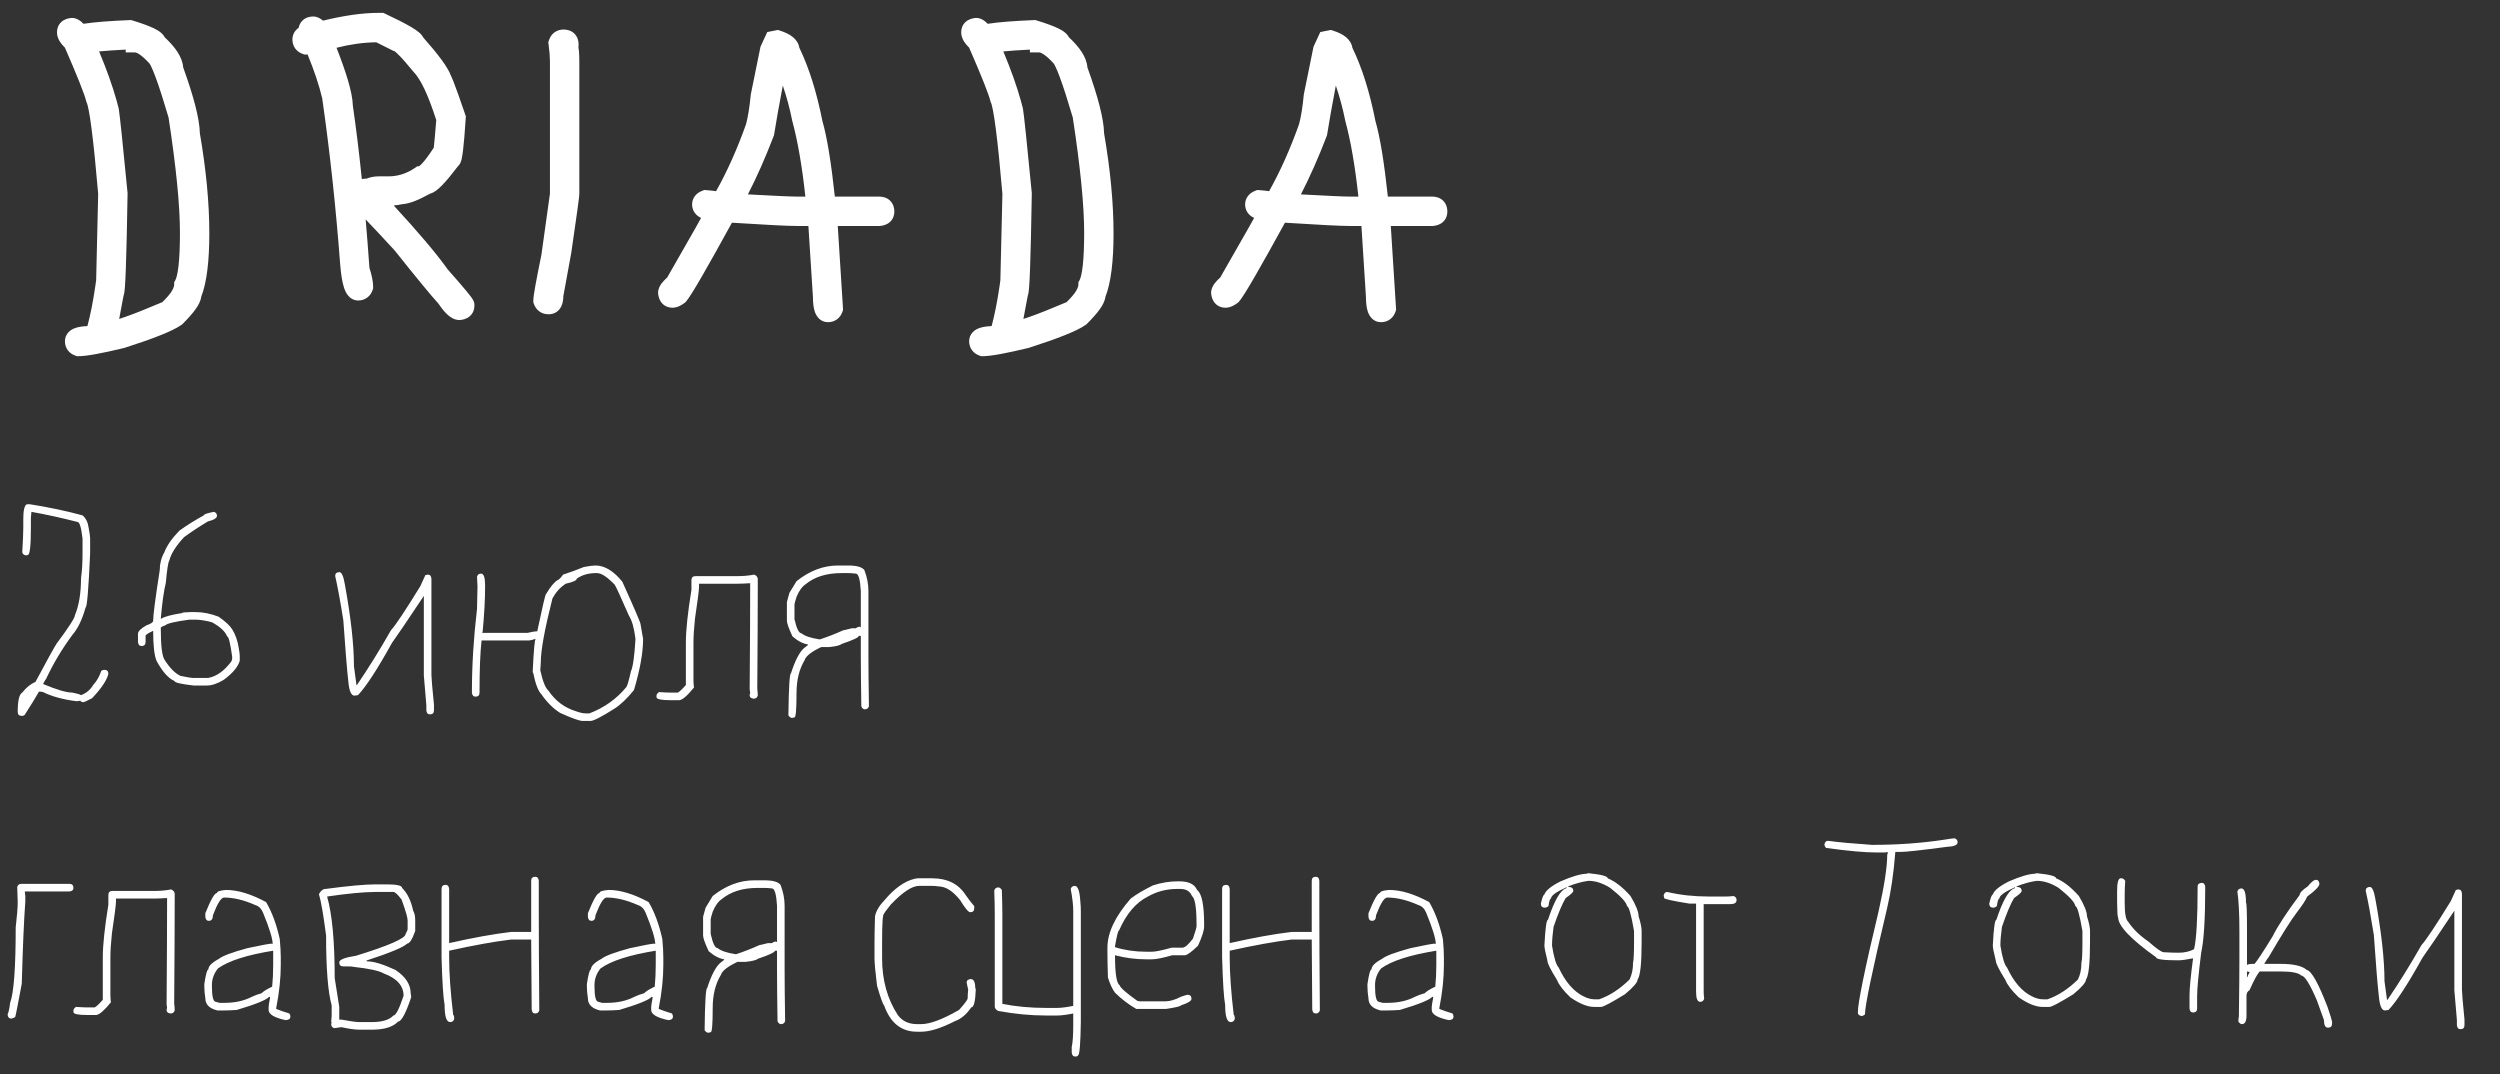
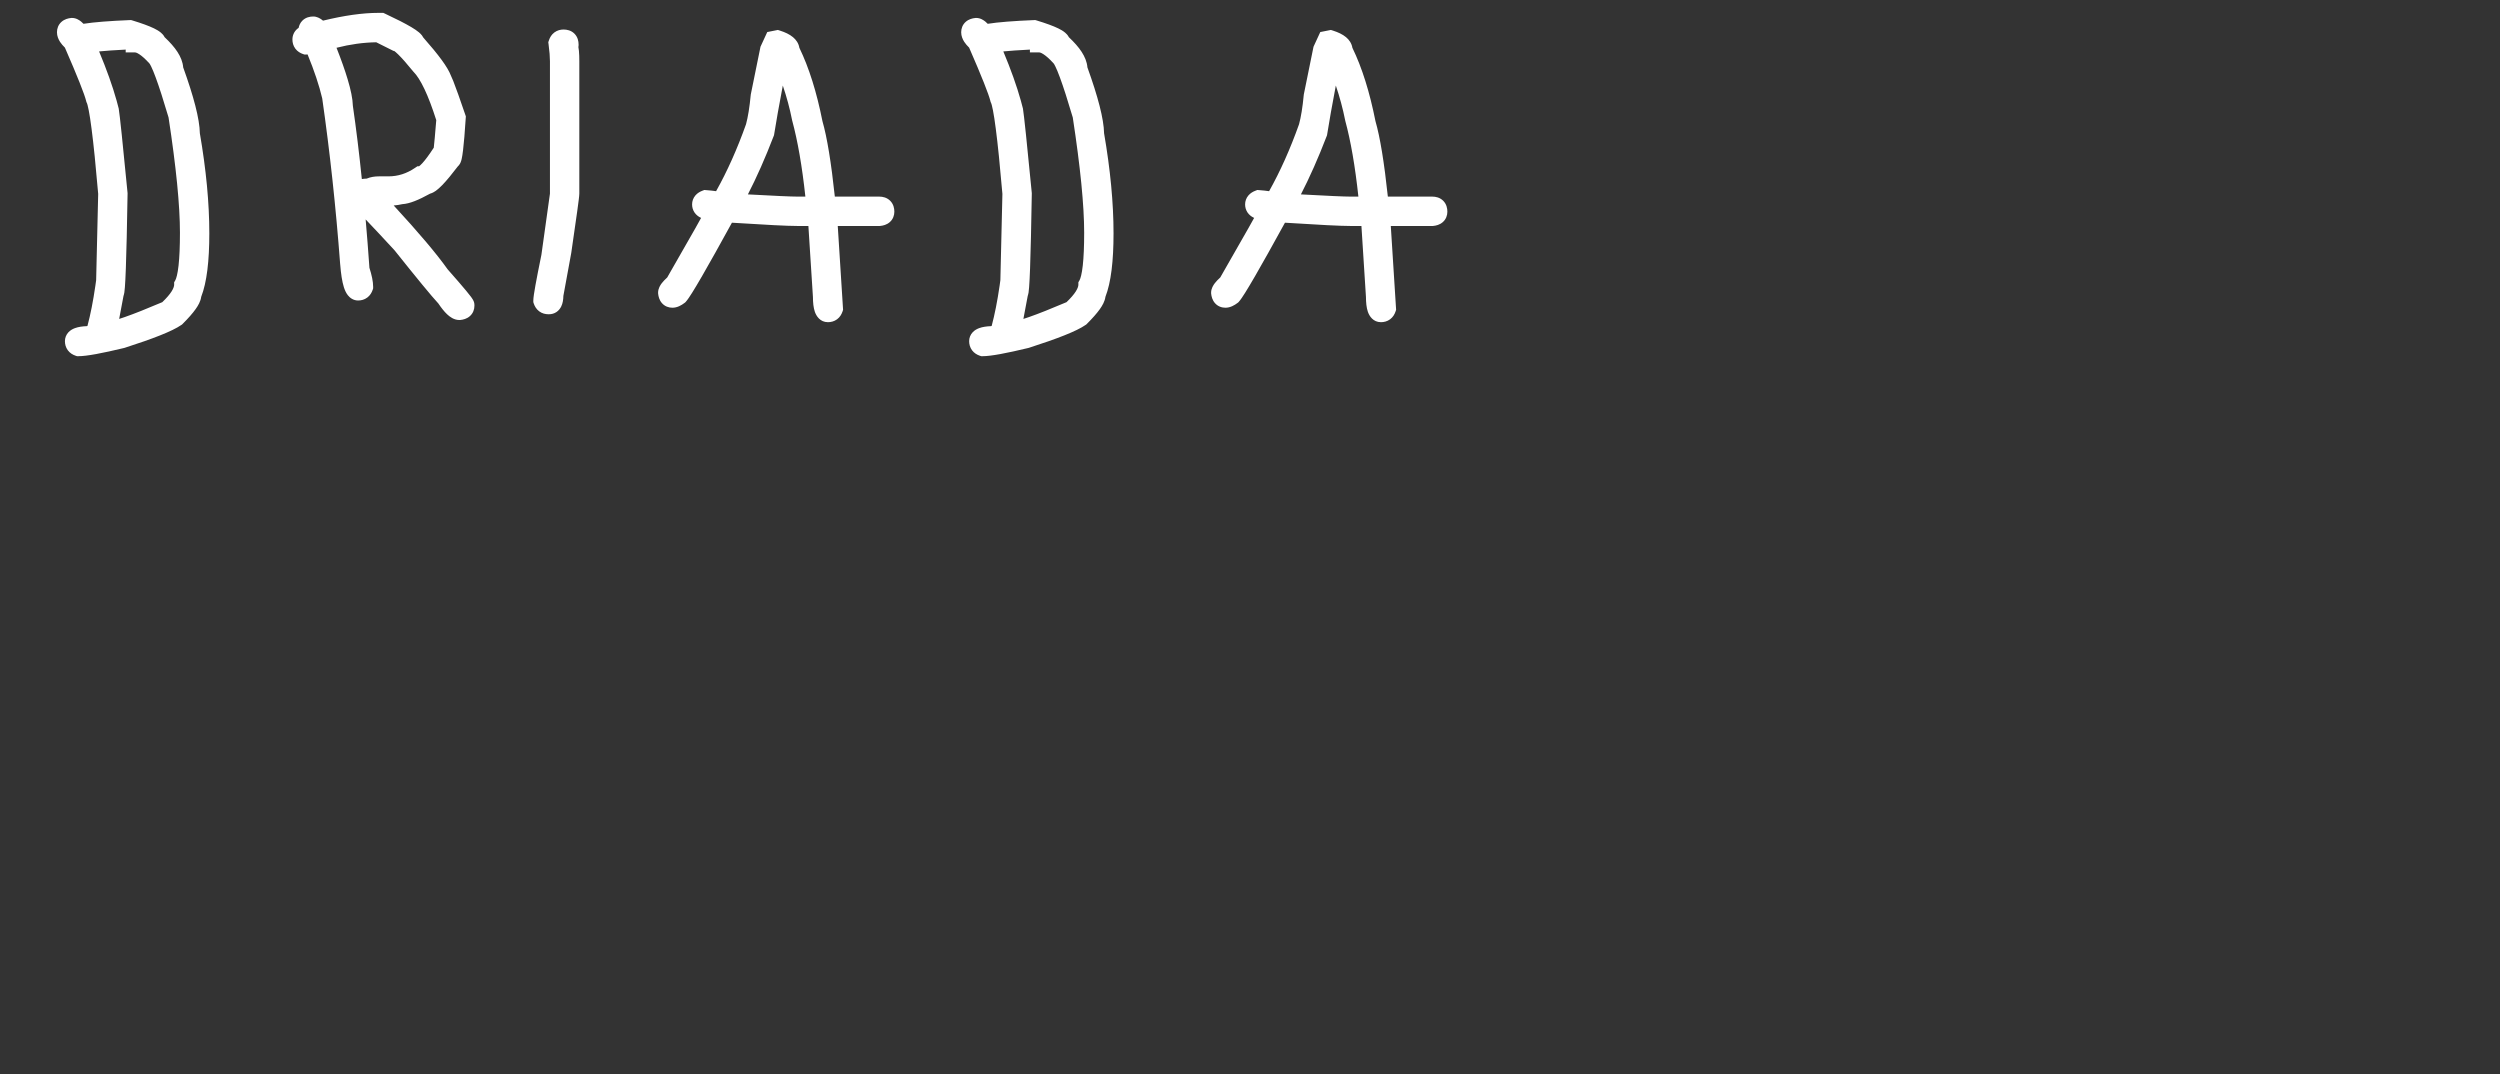
<svg xmlns="http://www.w3.org/2000/svg" width="135" height="58" viewBox="0 0 135 58" fill="none">
  <rect x="0" y="0" width="135" height="58" fill="#333333" stroke="none" />
  <path d="M3.889 0.969C4.119 0.969 4.294 1.095 4.386 1.17C4.428 1.204 4.468 1.244 4.509 1.285C5.072 1.196 5.906 1.131 6.993 1.086L7.078 1.083L7.159 1.107C7.648 1.256 8.04 1.398 8.316 1.532C8.452 1.598 8.586 1.675 8.692 1.766C8.745 1.811 8.831 1.892 8.891 2.009C9.177 2.278 9.413 2.542 9.582 2.803C9.75 3.062 9.869 3.343 9.892 3.637C10.459 5.213 10.778 6.417 10.792 7.196C11.131 9.159 11.303 10.961 11.303 12.602C11.303 14.091 11.168 15.252 10.865 16.028C10.833 16.274 10.697 16.506 10.566 16.689C10.4 16.924 10.163 17.191 9.867 17.486L9.836 17.518L9.8 17.543C9.545 17.721 9.153 17.907 8.659 18.105C8.156 18.306 7.514 18.532 6.736 18.781L6.701 18.791C5.524 19.074 4.682 19.234 4.24 19.234H4.159L4.082 19.209C3.933 19.159 3.779 19.07 3.664 18.917C3.548 18.762 3.506 18.586 3.506 18.422C3.506 18.242 3.573 18.077 3.691 17.947C3.8 17.829 3.934 17.76 4.05 17.718C4.233 17.651 4.453 17.621 4.69 17.612C4.701 17.607 4.712 17.602 4.723 17.598C4.886 16.987 5.03 16.263 5.151 15.421L5.192 15.129C5.264 12.294 5.3 10.746 5.302 10.47C5.173 8.965 5.054 7.795 4.945 6.958C4.891 6.536 4.84 6.205 4.792 5.96C4.768 5.837 4.746 5.741 4.727 5.669C4.717 5.633 4.708 5.606 4.701 5.586C4.694 5.566 4.69 5.557 4.689 5.557L4.666 5.508L4.653 5.455C4.563 5.089 4.191 4.145 3.505 2.572C3.405 2.473 3.313 2.371 3.243 2.262C3.155 2.124 3.076 1.947 3.076 1.742C3.076 1.545 3.145 1.333 3.325 1.176C3.487 1.034 3.684 0.986 3.842 0.971L3.865 0.969H3.889ZM52.717 0.969C52.947 0.969 53.122 1.095 53.214 1.17C53.256 1.204 53.296 1.244 53.337 1.285C53.9 1.196 54.734 1.131 55.821 1.086L55.906 1.083L55.987 1.107C56.476 1.256 56.868 1.398 57.145 1.532C57.281 1.598 57.414 1.675 57.52 1.766C57.574 1.811 57.659 1.892 57.719 2.009C58.005 2.278 58.241 2.542 58.41 2.803C58.578 3.062 58.697 3.343 58.72 3.637C59.287 5.213 59.606 6.417 59.62 7.196C59.959 9.159 60.131 10.961 60.131 12.602C60.131 14.091 59.996 15.252 59.693 16.028C59.661 16.274 59.525 16.506 59.395 16.689C59.228 16.924 58.991 17.191 58.695 17.486L58.664 17.518L58.628 17.543C58.373 17.721 57.981 17.907 57.487 18.105C56.984 18.306 56.342 18.532 55.565 18.781L55.529 18.791C54.352 19.074 53.51 19.234 53.068 19.234H52.987L52.91 19.209C52.761 19.159 52.607 19.07 52.492 18.917C52.376 18.762 52.334 18.586 52.334 18.422C52.334 18.242 52.401 18.077 52.52 17.947C52.628 17.829 52.762 17.76 52.878 17.718C53.061 17.651 53.281 17.621 53.519 17.612C53.53 17.607 53.54 17.602 53.551 17.598C53.714 16.987 53.858 16.263 53.98 15.421L54.02 15.129C54.092 12.294 54.128 10.746 54.13 10.47C54.001 8.965 53.882 7.795 53.773 6.958C53.719 6.536 53.668 6.205 53.62 5.96C53.596 5.837 53.574 5.741 53.555 5.669C53.545 5.633 53.536 5.606 53.529 5.586C53.522 5.566 53.518 5.557 53.518 5.557L53.494 5.508L53.481 5.455C53.391 5.089 53.019 4.145 52.333 2.572C52.233 2.473 52.141 2.371 52.071 2.262C51.983 2.124 51.904 1.947 51.904 1.742C51.904 1.545 51.973 1.333 52.153 1.176C52.316 1.034 52.512 0.986 52.67 0.971L52.693 0.969H52.717ZM42.127 1.656C42.39 1.74 42.635 1.851 42.822 2.008C42.99 2.147 43.127 2.34 43.166 2.581C43.689 3.659 44.102 4.981 44.411 6.538C44.663 7.414 44.885 8.782 45.081 10.617H47.482C47.664 10.617 47.891 10.663 48.07 10.842C48.249 11.021 48.295 11.248 48.295 11.43C48.295 11.627 48.226 11.839 48.046 11.996C47.884 12.138 47.688 12.186 47.529 12.201L47.506 12.203H45.239L45.52 16.633L45.526 16.73L45.496 16.822C45.446 16.971 45.357 17.126 45.204 17.24C45.049 17.356 44.873 17.398 44.709 17.398C44.285 17.398 44.081 17.065 44.002 16.838C43.925 16.615 43.899 16.335 43.898 16.032L43.653 12.203H43.068C42.538 12.203 41.351 12.143 39.524 12.026C38.853 13.248 38.318 14.208 37.915 14.903C37.699 15.276 37.52 15.577 37.379 15.802C37.246 16.014 37.126 16.193 37.034 16.296L37.002 16.33L36.965 16.358C36.8 16.484 36.574 16.617 36.31 16.617C36.113 16.617 35.902 16.548 35.744 16.368C35.602 16.206 35.554 16.01 35.539 15.852L35.537 15.828V15.805C35.537 15.576 35.659 15.393 35.738 15.29C35.816 15.189 35.917 15.087 36.029 14.984C36.701 13.815 37.207 12.931 37.545 12.332C37.676 12.1 37.78 11.911 37.86 11.766C37.849 11.76 37.837 11.756 37.825 11.75C37.707 11.691 37.589 11.602 37.501 11.471C37.411 11.336 37.373 11.185 37.373 11.039C37.373 10.862 37.433 10.692 37.552 10.553C37.663 10.423 37.804 10.346 37.932 10.298L38.035 10.259L38.145 10.268C38.334 10.282 38.509 10.3 38.669 10.324C39.268 9.256 39.808 8.052 40.285 6.71C40.39 6.321 40.476 5.798 40.539 5.133L40.542 5.106L40.547 5.08L41.055 2.58L41.066 2.523L41.091 2.47L41.432 1.731L42.004 1.617L42.127 1.656ZM71.99 1.656C72.253 1.74 72.498 1.851 72.686 2.008C72.853 2.147 72.99 2.34 73.029 2.581C73.553 3.659 73.965 4.981 74.274 6.538C74.527 7.414 74.748 8.782 74.944 10.617H77.346C77.527 10.617 77.755 10.663 77.934 10.842C78.112 11.021 78.158 11.248 78.158 11.43C78.158 11.627 78.089 11.839 77.909 11.996C77.747 12.138 77.551 12.186 77.393 12.201L77.369 12.203H75.103L75.384 16.633L75.39 16.73L75.359 16.822C75.31 16.971 75.22 17.126 75.067 17.24C74.913 17.356 74.736 17.398 74.572 17.398C74.148 17.398 73.944 17.065 73.865 16.838C73.788 16.615 73.763 16.335 73.761 16.032L73.517 12.203H72.932C72.402 12.203 71.214 12.143 69.388 12.026C68.717 13.248 68.181 14.208 67.778 14.903C67.562 15.276 67.383 15.577 67.242 15.802C67.109 16.014 66.99 16.193 66.897 16.296L66.865 16.33L66.828 16.358C66.663 16.484 66.437 16.617 66.174 16.617C65.976 16.617 65.765 16.548 65.607 16.368C65.466 16.206 65.417 16.01 65.402 15.852L65.4 15.828V15.805C65.4 15.576 65.523 15.393 65.602 15.29C65.679 15.189 65.78 15.087 65.893 14.984C66.564 13.815 67.07 12.931 67.408 12.332C67.539 12.1 67.644 11.911 67.724 11.766C67.712 11.76 67.7 11.756 67.689 11.75C67.571 11.691 67.452 11.602 67.364 11.471C67.274 11.336 67.236 11.185 67.236 11.039C67.236 10.862 67.296 10.692 67.415 10.553C67.526 10.423 67.667 10.346 67.795 10.298L67.898 10.259L68.009 10.268C68.198 10.282 68.373 10.3 68.532 10.324C69.131 9.256 69.671 8.052 70.148 6.71C70.253 6.321 70.34 5.798 70.402 5.133L70.405 5.106L70.41 5.08L70.918 2.58L70.93 2.523L70.954 2.47L71.295 1.731L71.867 1.617L71.99 1.656ZM20.8 0.742C21.41 1.027 21.883 1.269 22.211 1.464C22.373 1.56 22.515 1.655 22.624 1.747C22.678 1.793 22.737 1.849 22.788 1.915C22.808 1.941 22.832 1.978 22.855 2.023C23.27 2.493 23.604 2.899 23.852 3.239C24.081 3.552 24.26 3.844 24.355 4.097L24.474 4.369C24.617 4.728 24.835 5.344 25.124 6.19L25.156 6.284L25.149 6.384C25.101 7.141 25.052 7.718 25.005 8.11C24.982 8.303 24.957 8.467 24.929 8.589C24.916 8.646 24.896 8.72 24.864 8.79C24.849 8.823 24.818 8.884 24.764 8.944C24.756 8.953 24.745 8.96 24.734 8.971C24.402 9.407 24.119 9.751 23.886 9.991C23.765 10.115 23.646 10.224 23.532 10.306C23.466 10.353 23.358 10.421 23.224 10.458C22.914 10.629 22.636 10.765 22.391 10.86C22.163 10.949 21.934 11.012 21.721 11.025C21.57 11.061 21.416 11.083 21.259 11.096C22.593 12.54 23.568 13.693 24.176 14.548C24.614 15.044 24.947 15.429 25.172 15.7C25.284 15.836 25.375 15.949 25.439 16.035C25.47 16.077 25.5 16.121 25.525 16.163C25.538 16.183 25.555 16.213 25.57 16.247C25.578 16.265 25.619 16.353 25.619 16.469V16.508C25.619 16.705 25.55 16.917 25.37 17.074C25.208 17.216 25.012 17.264 24.854 17.279L24.83 17.281H24.807C24.515 17.281 24.285 17.106 24.141 16.969C23.985 16.821 23.828 16.621 23.67 16.387C23.305 15.994 22.511 15.028 21.303 13.514C20.666 12.823 20.147 12.27 19.745 11.849C19.818 12.689 19.886 13.56 19.949 14.462C20.073 14.85 20.15 15.2 20.15 15.492V15.573L20.125 15.65C20.075 15.799 19.986 15.954 19.833 16.068C19.678 16.184 19.502 16.227 19.338 16.227C19.078 16.227 18.893 16.081 18.784 15.943C18.681 15.813 18.615 15.655 18.568 15.506C18.473 15.203 18.411 14.786 18.371 14.281L18.37 14.279C18.137 11.186 17.814 8.198 17.4 5.313C17.236 4.612 16.971 3.822 16.609 2.939C16.58 2.942 16.552 2.945 16.525 2.945H16.444L16.367 2.92C16.218 2.87 16.064 2.781 15.949 2.628C15.833 2.473 15.791 2.297 15.791 2.133C15.791 1.911 15.882 1.71 16.047 1.563C16.072 1.541 16.099 1.523 16.126 1.504C16.153 1.371 16.211 1.233 16.328 1.115C16.507 0.936 16.735 0.891 16.916 0.891C17.12 0.891 17.282 0.996 17.359 1.05C17.387 1.069 17.414 1.092 17.442 1.115C18.576 0.839 19.575 0.695 20.432 0.695H20.699L20.8 0.742ZM6.787 2.678C6.192 2.707 5.715 2.742 5.351 2.777C5.758 3.75 6.075 4.637 6.298 5.436L6.405 5.841L6.41 5.859L6.413 5.879C6.469 6.214 6.628 7.737 6.887 10.405L6.889 10.433V10.461C6.859 12.245 6.829 13.588 6.796 14.485C6.78 14.933 6.762 15.275 6.744 15.509C6.735 15.623 6.726 15.723 6.714 15.799C6.708 15.833 6.7 15.885 6.684 15.935C6.681 15.943 6.676 15.954 6.671 15.969L6.435 17.222C6.528 17.192 6.63 17.159 6.741 17.12C7.249 16.943 7.922 16.675 8.764 16.317C8.998 16.092 9.163 15.899 9.267 15.734C9.38 15.554 9.404 15.438 9.404 15.375V15.244L9.469 15.13C9.519 15.039 9.59 14.801 9.642 14.338C9.691 13.895 9.717 13.305 9.717 12.562C9.717 11.103 9.514 9.034 9.102 6.343C8.824 5.403 8.593 4.682 8.405 4.177C8.31 3.92 8.23 3.727 8.164 3.593C8.11 3.483 8.081 3.442 8.078 3.437L8.068 3.428L8.05 3.406C7.841 3.177 7.666 3.024 7.525 2.932C7.382 2.838 7.307 2.828 7.287 2.828H6.787V2.678ZM55.615 2.678C55.02 2.707 54.543 2.742 54.179 2.777C54.586 3.75 54.903 4.637 55.126 5.436L55.233 5.841L55.238 5.859L55.241 5.879C55.297 6.214 55.456 7.737 55.715 10.405L55.717 10.433V10.461C55.688 12.245 55.657 13.588 55.624 14.485C55.608 14.933 55.59 15.275 55.572 15.509C55.563 15.623 55.554 15.723 55.542 15.799C55.537 15.833 55.528 15.885 55.512 15.935C55.509 15.943 55.505 15.954 55.499 15.969L55.263 17.222C55.356 17.192 55.458 17.159 55.569 17.12C56.078 16.943 56.75 16.675 57.592 16.317C57.826 16.092 57.991 15.899 58.095 15.734C58.208 15.554 58.232 15.438 58.232 15.375V15.244L58.297 15.13C58.347 15.039 58.418 14.801 58.47 14.338C58.519 13.895 58.545 13.305 58.545 12.562C58.545 11.103 58.342 9.034 57.93 6.343C57.652 5.403 57.421 4.682 57.233 4.177C57.138 3.92 57.058 3.727 56.992 3.593C56.939 3.483 56.909 3.442 56.906 3.437L56.897 3.428L56.878 3.406C56.67 3.177 56.494 3.024 56.353 2.932C56.21 2.838 56.135 2.828 56.115 2.828H55.615V2.678ZM30.432 1.594C30.613 1.594 30.841 1.639 31.02 1.818C31.198 1.997 31.244 2.225 31.244 2.406V2.445C31.244 2.473 31.24 2.506 31.233 2.543C31.245 2.61 31.255 2.677 31.262 2.744C31.277 2.902 31.283 3.091 31.283 3.305V10.453C31.283 10.524 31.269 10.65 31.253 10.782C31.235 10.932 31.207 11.139 31.171 11.4C31.099 11.923 30.992 12.674 30.849 13.65L30.847 13.659L30.846 13.668L30.422 15.979C30.418 16.171 30.392 16.378 30.303 16.556C30.25 16.66 30.17 16.769 30.048 16.851C29.923 16.934 29.784 16.969 29.65 16.969H29.611C29.447 16.969 29.271 16.927 29.116 16.811C28.964 16.696 28.874 16.542 28.824 16.393L28.799 16.315V16.234C28.799 16.082 28.846 15.783 28.914 15.403C28.986 15.002 29.094 14.453 29.236 13.759L29.697 10.457V3.305C29.697 3.075 29.674 2.773 29.623 2.395L29.608 2.279L29.645 2.17C29.694 2.021 29.784 1.866 29.936 1.752C30.091 1.636 30.268 1.594 30.432 1.594ZM42.272 4.62C42.067 5.701 41.911 6.577 41.805 7.25L41.796 7.302L41.777 7.352C41.325 8.53 40.86 9.578 40.386 10.497C41.832 10.576 42.721 10.617 43.068 10.617H43.49C43.314 8.979 43.077 7.615 42.781 6.521L42.776 6.505L42.773 6.487C42.649 5.858 42.48 5.236 42.272 4.62ZM72.135 4.62C71.93 5.701 71.774 6.577 71.668 7.25L71.659 7.302L71.641 7.352C71.188 8.53 70.723 9.578 70.249 10.497C71.695 10.576 72.585 10.617 72.932 10.617H73.353C73.177 8.979 72.941 7.615 72.644 6.521L72.64 6.505L72.637 6.487C72.512 5.858 72.343 5.236 72.135 4.62ZM20.317 2.283C19.626 2.293 18.911 2.391 18.172 2.58C18.426 3.227 18.627 3.792 18.771 4.274C18.943 4.847 19.046 5.336 19.055 5.717C19.232 6.932 19.393 8.25 19.539 9.668C19.625 9.654 19.713 9.648 19.801 9.645C20.009 9.556 20.24 9.523 20.471 9.523H20.979C21.484 9.523 21.959 9.375 22.415 9.063L22.543 8.977H22.631C22.668 8.95 22.729 8.898 22.811 8.808C22.972 8.632 23.175 8.357 23.424 7.975C23.449 7.759 23.495 7.271 23.558 6.488C23.341 5.808 23.13 5.252 22.924 4.817C22.706 4.357 22.508 4.06 22.341 3.89L22.324 3.873L22.309 3.854C21.965 3.429 21.694 3.125 21.494 2.931C21.399 2.839 21.331 2.782 21.285 2.75H21.251L20.317 2.283Z" fill="white" />
-   <path d="M1.613 27.229C2.643 27.393 3.591 27.593 4.457 27.83C4.635 27.98 4.744 28.199 4.785 28.486C4.84 28.783 4.867 28.974 4.867 29.061V29.881C4.781 31.831 4.699 32.807 4.621 32.807C4.439 33.458 4.202 33.95 3.91 34.283C3.35 35.04 2.876 35.833 2.488 36.662C2.475 36.667 2.42 36.758 2.324 36.935C3.058 37.245 3.587 37.4 3.91 37.4C4.165 37.45 4.32 37.496 4.375 37.537C4.658 37.432 4.876 37.25 5.031 36.99C5.227 36.776 5.373 36.521 5.469 36.225C5.528 36.188 5.583 36.17 5.633 36.17C5.779 36.17 5.852 36.243 5.852 36.389C5.774 36.726 5.482 37.163 4.977 37.701C4.703 37.847 4.539 37.92 4.484 37.92C4.393 37.906 4.348 37.879 4.348 37.838L4.156 37.865H4.129C3.404 37.774 2.803 37.61 2.324 37.373C2.27 37.355 2.197 37.346 2.105 37.346C1.928 37.66 1.682 38.061 1.367 38.549C1.34 38.622 1.276 38.658 1.176 38.658C1.03 38.658 0.957 38.585 0.957 38.44C0.957 37.833 1.039 37.487 1.203 37.4C1.413 37.127 1.65 36.935 1.914 36.826C2.529 35.673 2.912 34.98 3.062 34.748C3.719 33.868 4.047 33.358 4.047 33.217C4.266 32.693 4.375 32.027 4.375 31.221C4.43 30.847 4.457 30.4 4.457 29.881V29.088C4.389 28.486 4.298 28.186 4.184 28.186C3.336 27.967 2.507 27.785 1.695 27.639L1.668 27.967V28.486C1.668 29.471 1.613 29.963 1.504 29.963C1.472 29.981 1.436 29.99 1.395 29.99C1.267 29.963 1.203 29.899 1.203 29.799C1.24 29.174 1.258 28.737 1.258 28.486V28.021C1.258 27.557 1.322 27.292 1.449 27.229H1.613ZM11.553 27.639C11.662 27.675 11.717 27.748 11.717 27.857C11.717 27.976 11.553 28.076 11.225 28.158C10.769 28.432 10.341 28.714 9.939 29.006C9.497 29.484 9.233 29.904 9.146 30.264C9.083 30.35 9.019 30.751 8.955 31.467C8.846 31.909 8.755 32.556 8.682 33.408H8.709C8.873 33.299 9.247 33.199 9.83 33.107C9.83 33.075 9.985 33.057 10.295 33.053H10.568C10.96 33.053 11.37 33.135 11.799 33.299C12.168 33.554 12.414 33.782 12.537 33.982C12.715 34.265 12.833 34.602 12.893 34.994C12.929 35.199 12.947 35.345 12.947 35.432V35.678C12.852 36.015 12.56 36.361 12.072 36.717C11.74 36.917 11.439 37.018 11.17 37.018H10.459C9.766 36.94 9.42 36.858 9.42 36.772C9.101 36.639 8.782 36.284 8.463 35.705C8.335 35.427 8.271 34.88 8.271 34.065C7.998 34.188 7.861 34.279 7.861 34.338V34.666C7.861 34.812 7.788 34.885 7.643 34.885C7.529 34.885 7.465 34.812 7.451 34.666V34.228C7.451 34.092 7.606 33.937 7.916 33.764C8.153 33.686 8.271 33.604 8.271 33.518C8.271 33.212 8.39 32.301 8.627 30.783C8.627 30.437 8.709 30.118 8.873 29.826C9.014 29.457 9.288 29.065 9.693 28.65C10.131 28.34 10.568 28.067 11.006 27.83C11.006 27.771 11.188 27.707 11.553 27.639ZM8.682 33.9V33.928C8.682 34.889 8.755 35.464 8.9 35.65C9.178 36.083 9.461 36.366 9.748 36.498C10.108 36.571 10.318 36.607 10.377 36.607H11.252C11.699 36.521 12.109 36.229 12.482 35.732C12.519 35.673 12.537 35.618 12.537 35.568V35.459C12.437 34.73 12.346 34.365 12.264 34.365C12.163 34.101 11.89 33.846 11.443 33.6C11.079 33.508 10.796 33.463 10.596 33.463H10.213C9.465 33.563 9.037 33.663 8.928 33.764C8.764 33.823 8.682 33.868 8.682 33.9ZM18.32 30.893C18.448 30.893 18.548 31.111 18.621 31.549C18.949 33.34 19.113 34.816 19.113 35.978L19.25 36.99H19.277C19.911 36.056 20.521 35.072 21.109 34.037C21.351 33.777 21.88 32.984 22.695 31.658L22.969 31.057L23.105 31.029C23.219 31.029 23.283 31.102 23.297 31.248V36.443C23.297 36.603 23.342 37.141 23.434 38.057V38.357C23.434 38.503 23.361 38.576 23.215 38.576C23.101 38.576 23.037 38.503 23.023 38.357V38.084L22.887 36.471V32.178C22.021 33.481 21.447 34.329 21.164 34.721C20.376 36.143 19.765 37.081 19.332 37.537L19.141 37.565C18.967 37.565 18.858 37.318 18.812 36.826C18.74 36.188 18.648 35.076 18.539 33.49C18.375 32.46 18.229 31.667 18.102 31.111V31.084C18.102 30.97 18.174 30.906 18.32 30.893ZM32.156 30.537C32.648 30.537 33.132 30.829 33.605 31.412C34.262 32.861 34.59 33.627 34.59 33.709L34.727 34.502C34.727 35.24 34.562 36.161 34.234 37.264C33.852 37.733 33.496 38.07 33.168 38.275C32.475 38.713 32.047 38.932 31.883 38.932H31.473C31.281 38.927 30.871 38.781 30.242 38.494C29.869 38.257 29.531 37.92 29.23 37.482C29.062 37.318 28.916 36.935 28.793 36.334C28.775 36.334 28.766 36.316 28.766 36.279C28.82 35.094 28.875 34.502 28.93 34.502H28.902C28.738 34.557 28.629 34.584 28.574 34.584H26.004C25.931 35.249 25.895 36.161 25.895 37.318V37.4C25.895 37.546 25.822 37.619 25.676 37.619C25.562 37.619 25.498 37.546 25.484 37.4V37.318C25.484 35.919 25.576 34.443 25.758 32.889C25.776 32.278 25.785 31.868 25.785 31.658C25.767 31.366 25.758 31.193 25.758 31.139C25.794 31.029 25.867 30.975 25.977 30.975C26.122 30.975 26.195 31.184 26.195 31.604V31.686C26.195 32.387 26.15 33.208 26.059 34.147C26.04 34.147 26.031 34.156 26.031 34.174H28.492C28.729 34.119 28.884 34.092 28.957 34.092H29.012C29.285 32.797 29.44 32.132 29.477 32.096C29.718 31.69 29.928 31.435 30.105 31.33C30.178 31.307 30.279 31.207 30.406 31.029C30.748 30.92 31.122 30.783 31.527 30.619C31.81 30.564 32.02 30.537 32.156 30.537ZM29.176 36.197C29.308 36.794 29.454 37.159 29.613 37.291C29.991 37.852 30.493 38.225 31.117 38.412C31.318 38.485 31.482 38.522 31.609 38.522H31.828C32.63 38.216 33.296 37.742 33.824 37.1C33.879 37.022 33.961 36.74 34.07 36.252C34.18 36.015 34.262 35.432 34.316 34.502C34.243 33.914 34.125 33.495 33.961 33.244C33.523 32.242 33.268 31.686 33.195 31.576C32.794 31.157 32.475 30.947 32.238 30.947H32.184C31.773 30.947 31.427 31.047 31.145 31.248C31.145 31.344 30.944 31.435 30.543 31.521C30.247 31.722 30.01 31.986 29.832 32.315C29.413 33.969 29.203 35.117 29.203 35.76L29.176 36.197ZM40.728 31.029C40.856 31.084 40.92 31.166 40.92 31.275V31.521C40.92 32.948 40.911 34.835 40.893 37.182C40.911 37.337 40.92 37.464 40.92 37.565C40.883 37.674 40.81 37.728 40.701 37.728C40.555 37.715 40.482 37.651 40.482 37.537C40.482 37.482 40.492 37.455 40.51 37.455C40.51 37.41 40.501 37.337 40.482 37.236C40.501 34.835 40.51 32.93 40.51 31.521V31.494C40.209 31.512 39.981 31.521 39.826 31.521H37.748V31.686C37.748 31.859 37.675 32.433 37.529 33.408C37.475 33.923 37.447 34.352 37.447 34.693V36.744C37.447 36.844 37.456 36.972 37.475 37.127C37.115 37.569 36.85 37.797 36.682 37.81H36.19C35.697 37.81 35.451 37.756 35.451 37.647V37.565C35.451 37.501 35.497 37.437 35.588 37.373C35.861 37.391 36.062 37.4 36.19 37.4H36.6C36.686 37.359 36.832 37.223 37.037 36.99V34.693C37.037 34.042 37.137 33.094 37.338 31.85V31.33C37.338 31.184 37.411 31.111 37.557 31.111H39.826C40.145 31.111 40.446 31.084 40.728 31.029ZM45.801 30.537C46.257 30.537 46.548 30.619 46.676 30.783C46.822 31.166 46.895 31.54 46.895 31.904V35.377C46.895 36.033 46.904 36.954 46.922 38.139C46.885 38.248 46.812 38.303 46.703 38.303C46.617 38.303 46.553 38.248 46.512 38.139C46.493 36.954 46.484 36.033 46.484 35.377V34.338H46.375C46.375 34.42 46.065 34.566 45.445 34.775C45.368 34.848 45.149 34.903 44.789 34.94H44.352C43.818 35.19 43.518 35.427 43.449 35.65C43.158 36.133 43.012 36.726 43.012 37.428C43.012 38.303 42.975 38.74 42.902 38.74L42.766 38.768C42.702 38.768 42.638 38.722 42.574 38.631C42.592 37.118 42.638 36.361 42.711 36.361C42.939 35.66 43.176 35.204 43.422 34.994C43.568 34.889 43.641 34.825 43.641 34.803C43.372 34.766 43.089 34.62 42.793 34.365C42.592 33.932 42.492 33.65 42.492 33.518V32.506L42.629 32.014L43.012 31.385C43.718 30.82 44.465 30.537 45.254 30.537H45.801ZM42.902 32.643V33.435C43.016 33.946 43.144 34.201 43.285 34.201C43.458 34.347 43.786 34.456 44.27 34.529C44.712 34.383 45.131 34.219 45.527 34.037C45.55 34.037 45.705 34.001 45.992 33.928H46.211C46.279 33.873 46.343 33.846 46.402 33.846H46.43L46.484 33.873V31.904C46.448 31.285 46.357 30.975 46.211 30.975C46.051 30.956 45.915 30.947 45.801 30.947H45.445C44.634 30.947 43.987 31.148 43.504 31.549C43.308 31.681 43.144 31.909 43.012 32.232C42.939 32.465 42.902 32.602 42.902 32.643ZM1.148 47.728H3.746C3.892 47.728 3.965 47.801 3.965 47.947C3.965 48.061 3.892 48.125 3.746 48.139H1.34L1.367 48.412V48.685C1.294 49.656 1.23 51.133 1.176 53.115C0.975 54.2 0.857 54.801 0.82 54.92C0.729 54.975 0.656 55.002 0.602 55.002C0.488 55.002 0.424 54.929 0.41 54.783C0.469 54.647 0.515 54.437 0.547 54.154C0.747 53.621 0.848 52.263 0.848 50.08C0.921 49.456 0.957 49 0.957 48.713C0.957 48.558 0.948 48.285 0.93 47.893C0.966 47.783 1.039 47.728 1.148 47.728ZM9.242 48.029C9.37 48.084 9.434 48.166 9.434 48.275V48.522C9.434 49.948 9.424 51.835 9.406 54.182C9.424 54.337 9.434 54.464 9.434 54.565C9.397 54.674 9.324 54.728 9.215 54.728C9.069 54.715 8.996 54.651 8.996 54.537C8.996 54.482 9.005 54.455 9.023 54.455C9.023 54.41 9.014 54.337 8.996 54.236C9.014 51.835 9.023 49.93 9.023 48.522V48.494C8.723 48.512 8.495 48.522 8.34 48.522H6.262V48.685C6.262 48.859 6.189 49.433 6.043 50.408C5.988 50.923 5.961 51.352 5.961 51.693V53.744C5.961 53.844 5.97 53.972 5.988 54.127C5.628 54.569 5.364 54.797 5.195 54.81H4.703C4.211 54.81 3.965 54.756 3.965 54.647V54.565C3.965 54.501 4.01 54.437 4.102 54.373C4.375 54.391 4.576 54.4 4.703 54.4H5.113C5.2 54.359 5.346 54.223 5.551 53.99V51.693C5.551 51.042 5.651 50.094 5.852 48.85V48.33C5.852 48.184 5.924 48.111 6.07 48.111H8.34C8.659 48.111 8.96 48.084 9.242 48.029ZM12.209 48.057C12.838 48.057 13.558 48.275 14.369 48.713C14.688 49.255 14.934 49.921 15.107 50.709C15.144 51.096 15.162 51.434 15.162 51.721V52.103C15.162 52.824 15.08 53.598 14.916 54.428V54.482C15.089 54.555 15.326 54.637 15.627 54.728C15.663 54.788 15.682 54.842 15.682 54.893C15.682 55.007 15.609 55.07 15.463 55.084H15.408C14.807 54.952 14.506 54.77 14.506 54.537V54.373C14.506 54.314 14.533 54.141 14.588 53.853L14.533 53.826C14.392 53.995 13.809 54.232 12.783 54.537C12.528 54.555 12.282 54.565 12.045 54.565H11.744C11.307 54.46 11.088 54.241 11.088 53.908C11.051 53.676 11.033 53.457 11.033 53.252V53.143C11.111 52.614 11.184 52.35 11.252 52.35C11.252 52.172 11.443 51.98 11.826 51.775C12.013 51.62 12.523 51.429 13.357 51.201C14.118 51.037 14.565 50.955 14.697 50.955C14.697 50.973 14.706 50.982 14.725 50.982C14.725 50.695 14.551 50.13 14.205 49.287C14.114 49.068 13.977 48.932 13.795 48.877C13.18 48.603 12.615 48.467 12.1 48.467C11.94 48.467 11.74 48.786 11.498 49.424C11.498 49.624 11.425 49.725 11.279 49.725C11.165 49.725 11.102 49.652 11.088 49.506V49.315C11.38 48.585 11.589 48.221 11.717 48.221C11.717 48.139 11.881 48.084 12.209 48.057ZM11.443 53.197V53.252C11.443 53.817 11.516 54.1 11.662 54.1L11.854 54.154H12.127C12.688 54.154 13.18 54.045 13.604 53.826C13.754 53.753 13.927 53.69 14.123 53.635C14.219 53.535 14.41 53.416 14.697 53.279C14.734 52.91 14.752 52.518 14.752 52.103V51.338C13.335 51.566 12.341 51.885 11.771 52.295C11.553 52.564 11.443 52.865 11.443 53.197ZM20.262 47.756H20.863C21.428 47.756 21.711 47.82 21.711 47.947C21.994 48.225 22.194 48.635 22.312 49.178C22.385 49.305 22.422 49.478 22.422 49.697V50.272C22.262 50.727 22.116 50.955 21.984 50.955C21.797 51.147 21.078 51.447 19.824 51.857H19.797V51.912H19.824C20.175 51.912 20.686 52.067 21.355 52.377C21.902 52.742 22.176 53.161 22.176 53.635C22.194 53.735 22.203 53.808 22.203 53.853C21.912 54.728 21.674 55.166 21.492 55.166C21.223 55.458 20.749 55.603 20.07 55.603H19.414C19.177 55.603 18.849 55.558 18.43 55.467C18.211 55.503 18.083 55.522 18.047 55.522C17.938 55.485 17.883 55.412 17.883 55.303C17.883 55.285 17.892 55.257 17.91 55.221C17.91 55.203 17.901 55.193 17.883 55.193L17.91 54.865V54.291C17.71 53.575 17.609 52.318 17.609 50.518C17.463 49.397 17.336 48.658 17.227 48.303V48.275C17.327 48.093 17.445 48.002 17.582 48.002C18.831 47.838 19.724 47.756 20.262 47.756ZM17.664 48.412C17.938 49.374 18.074 50.841 18.074 52.815L18.32 54.373V55.057H18.43C18.904 55.148 19.232 55.193 19.414 55.193H20.07C20.631 55.193 21.023 55.075 21.246 54.838C21.374 54.838 21.556 54.482 21.793 53.772C21.793 53.234 21.438 52.833 20.727 52.568C20.476 52.422 19.938 52.304 19.113 52.213C19.059 52.195 18.949 52.185 18.785 52.185H18.539C18.393 52.185 18.32 52.113 18.32 51.967C18.32 51.821 18.621 51.703 19.223 51.611C21.009 51.06 21.902 50.668 21.902 50.435C21.975 50.308 22.012 50.217 22.012 50.162V49.697C22.012 49.547 21.902 49.173 21.684 48.576C21.479 48.303 21.333 48.166 21.246 48.166H20.262C19.656 48.166 18.79 48.248 17.664 48.412ZM28.902 47.346C29.016 47.346 29.08 47.419 29.094 47.565V49.205C29.094 50.481 29.103 52.268 29.121 54.565C29.085 54.674 29.012 54.728 28.902 54.728C28.788 54.728 28.725 54.656 28.711 54.51C28.711 53.881 28.702 52.623 28.684 50.736H27.59C26.683 50.846 25.571 51.046 24.254 51.338V51.693C24.254 52.555 24.327 53.594 24.473 54.81C24.509 54.81 24.527 54.883 24.527 55.029C24.491 55.139 24.418 55.193 24.309 55.193C24.108 55.193 24.008 54.883 24.008 54.264C23.935 53.881 23.88 53.024 23.844 51.693V48.002C23.844 47.856 23.917 47.783 24.062 47.783C24.176 47.783 24.24 47.856 24.254 48.002V50.928C25.548 50.636 26.66 50.435 27.59 50.326H28.684V47.565C28.684 47.419 28.756 47.346 28.902 47.346ZM32.867 48.057C33.496 48.057 34.216 48.275 35.027 48.713C35.346 49.255 35.592 49.921 35.766 50.709C35.802 51.096 35.82 51.434 35.82 51.721V52.103C35.82 52.824 35.738 53.598 35.574 54.428V54.482C35.747 54.555 35.984 54.637 36.285 54.728C36.322 54.788 36.34 54.842 36.34 54.893C36.34 55.007 36.267 55.07 36.121 55.084H36.066C35.465 54.952 35.164 54.77 35.164 54.537V54.373C35.164 54.314 35.191 54.141 35.246 53.853L35.191 53.826C35.05 53.995 34.467 54.232 33.441 54.537C33.186 54.555 32.94 54.565 32.703 54.565H32.402C31.965 54.46 31.746 54.241 31.746 53.908C31.71 53.676 31.691 53.457 31.691 53.252V53.143C31.769 52.614 31.842 52.35 31.91 52.35C31.91 52.172 32.102 51.98 32.484 51.775C32.671 51.62 33.182 51.429 34.016 51.201C34.777 51.037 35.223 50.955 35.355 50.955C35.355 50.973 35.365 50.982 35.383 50.982C35.383 50.695 35.21 50.13 34.863 49.287C34.772 49.068 34.635 48.932 34.453 48.877C33.838 48.603 33.273 48.467 32.758 48.467C32.598 48.467 32.398 48.786 32.156 49.424C32.156 49.624 32.083 49.725 31.938 49.725C31.824 49.725 31.76 49.652 31.746 49.506V49.315C32.038 48.585 32.247 48.221 32.375 48.221C32.375 48.139 32.539 48.084 32.867 48.057ZM32.102 53.197V53.252C32.102 53.817 32.175 54.1 32.32 54.1L32.512 54.154H32.785C33.346 54.154 33.838 54.045 34.262 53.826C34.412 53.753 34.585 53.69 34.781 53.635C34.877 53.535 35.068 53.416 35.355 53.279C35.392 52.91 35.41 52.518 35.41 52.103V51.338C33.993 51.566 32.999 51.885 32.43 52.295C32.211 52.564 32.102 52.865 32.102 53.197ZM41.275 47.537C41.731 47.537 42.023 47.619 42.15 47.783C42.296 48.166 42.369 48.54 42.369 48.904V52.377C42.369 53.033 42.378 53.954 42.397 55.139C42.36 55.248 42.287 55.303 42.178 55.303C42.091 55.303 42.027 55.248 41.986 55.139C41.968 53.954 41.959 53.033 41.959 52.377V51.338H41.85C41.85 51.42 41.54 51.566 40.92 51.775C40.842 51.848 40.624 51.903 40.264 51.94H39.826C39.293 52.19 38.992 52.427 38.924 52.65C38.632 53.133 38.486 53.726 38.486 54.428C38.486 55.303 38.45 55.74 38.377 55.74L38.24 55.768C38.176 55.768 38.113 55.722 38.049 55.631C38.067 54.118 38.113 53.361 38.185 53.361C38.413 52.66 38.65 52.204 38.897 51.994C39.042 51.889 39.115 51.825 39.115 51.803C38.846 51.766 38.564 51.62 38.268 51.365C38.067 50.932 37.967 50.65 37.967 50.518V49.506L38.103 49.014L38.486 48.385C39.193 47.82 39.94 47.537 40.728 47.537H41.275ZM38.377 49.643V50.435C38.491 50.946 38.618 51.201 38.76 51.201C38.933 51.347 39.261 51.456 39.744 51.529C40.186 51.383 40.605 51.219 41.002 51.037C41.025 51.037 41.18 51.001 41.467 50.928H41.685C41.754 50.873 41.818 50.846 41.877 50.846H41.904L41.959 50.873V48.904C41.922 48.285 41.831 47.975 41.685 47.975C41.526 47.956 41.389 47.947 41.275 47.947H40.92C40.109 47.947 39.462 48.148 38.978 48.549C38.783 48.681 38.618 48.909 38.486 49.232C38.413 49.465 38.377 49.602 38.377 49.643ZM49.547 47.428H50.34C51.156 47.428 51.757 47.728 52.145 48.33C52.3 48.553 52.454 48.754 52.609 48.932V49.041C52.609 49.187 52.536 49.26 52.391 49.26C52.295 49.26 52.113 49.041 51.844 48.603C51.452 48.111 51.06 47.865 50.668 47.865C50.572 47.847 50.463 47.838 50.34 47.838H49.629C49.251 47.838 48.74 48.175 48.098 48.85C47.861 49.146 47.742 49.31 47.742 49.342C47.669 49.342 47.633 49.834 47.633 50.818V51.748C47.633 52.924 47.915 53.945 48.48 54.81C48.722 55.139 49.068 55.303 49.52 55.303H49.738C50.217 55.303 50.9 55.047 51.789 54.537C52.099 54.191 52.254 53.981 52.254 53.908C52.254 53.79 52.263 53.635 52.281 53.443L52.199 53.06C52.199 52.947 52.272 52.883 52.418 52.869C52.582 52.869 52.664 53.033 52.664 53.361C52.682 53.361 52.691 53.389 52.691 53.443C52.669 54.081 52.587 54.4 52.445 54.4C52.19 54.779 51.898 55.025 51.57 55.139C50.823 55.522 50.212 55.713 49.738 55.713H49.52C48.672 55.713 48.079 55.239 47.742 54.291C47.678 54.241 47.551 53.885 47.359 53.225C47.268 52.477 47.223 51.985 47.223 51.748V50.955C47.223 50.6 47.232 50.107 47.25 49.478C47.309 49.191 47.482 48.9 47.77 48.603C48.298 47.975 48.836 47.592 49.383 47.455L49.547 47.428ZM58.037 47.838C58.206 47.838 58.306 48.12 58.338 48.685C58.356 48.859 58.365 49.023 58.365 49.178V55.193C58.347 56.328 58.301 56.921 58.228 56.971C58.21 57.025 58.156 57.053 58.065 57.053C57.95 57.053 57.887 56.98 57.873 56.834V56.533C57.928 56.31 57.955 55.909 57.955 55.33V54.728C57.59 54.801 57.299 54.838 57.08 54.838H56.506C55.663 54.838 54.797 54.756 53.908 54.592C53.781 54.533 53.717 54.45 53.717 54.346V49.342C53.717 49.009 53.708 48.59 53.69 48.084C53.726 47.975 53.799 47.92 53.908 47.92C53.972 47.92 54.036 47.965 54.1 48.057C54.118 48.635 54.127 49.064 54.127 49.342V54.209C54.856 54.355 55.649 54.428 56.506 54.428H57.08C57.29 54.428 57.581 54.391 57.955 54.318V49.178C57.955 48.882 57.91 48.49 57.818 48.002C57.855 47.893 57.928 47.838 58.037 47.838ZM63.574 47.592H63.684C64.189 47.592 64.508 47.747 64.641 48.057C64.896 48.243 65.023 48.863 65.023 49.916V50.025C65.023 50.235 64.914 50.581 64.695 51.065C64.335 51.411 64.098 51.584 63.984 51.584H63.301C62.79 51.73 62.426 51.803 62.207 51.803H61.879C61.332 51.803 60.776 51.73 60.211 51.584V51.611C60.211 52.564 60.293 53.092 60.457 53.197C60.493 53.334 60.812 53.617 61.414 54.045L61.551 54.072H62.918C63.173 54.072 63.456 53.99 63.766 53.826C63.984 53.753 64.103 53.717 64.121 53.717C64.267 53.717 64.34 53.79 64.34 53.935C64.34 54.05 64.148 54.168 63.766 54.291C63.766 54.337 63.501 54.4 62.973 54.482H61.359C60.954 54.25 60.571 53.958 60.211 53.607C60.07 53.421 59.942 53.147 59.828 52.787C59.81 52.19 59.801 51.725 59.801 51.393V51.174C59.801 50.367 60.22 49.483 61.059 48.522C61.359 48.294 61.76 48.057 62.262 47.81C62.717 47.665 63.155 47.592 63.574 47.592ZM60.211 51.092V51.147C60.73 51.31 61.286 51.393 61.879 51.393H62.207C62.394 51.393 62.749 51.32 63.273 51.174H63.848C63.984 51.174 64.176 51.01 64.422 50.682C64.549 50.299 64.613 50.08 64.613 50.025V49.916C64.613 49.014 64.531 48.503 64.367 48.385C64.262 48.13 64.053 48.002 63.738 48.002H63.574C62.995 48.002 62.467 48.139 61.988 48.412C61.341 48.736 60.822 49.346 60.43 50.244C60.38 50.244 60.307 50.527 60.211 51.092ZM71.053 47.346C71.167 47.346 71.231 47.419 71.244 47.565V49.205C71.244 50.481 71.253 52.268 71.272 54.565C71.235 54.674 71.162 54.728 71.053 54.728C70.939 54.728 70.875 54.656 70.861 54.51C70.861 53.881 70.852 52.623 70.834 50.736H69.74C68.833 50.846 67.721 51.046 66.404 51.338V51.693C66.404 52.555 66.477 53.594 66.623 54.81C66.659 54.81 66.678 54.883 66.678 55.029C66.641 55.139 66.568 55.193 66.459 55.193C66.258 55.193 66.158 54.883 66.158 54.264C66.085 53.881 66.031 53.024 65.994 51.693V48.002C65.994 47.856 66.067 47.783 66.213 47.783C66.327 47.783 66.391 47.856 66.404 48.002V50.928C67.699 50.636 68.811 50.435 69.74 50.326H70.834V47.565C70.834 47.419 70.907 47.346 71.053 47.346ZM75.018 48.057C75.647 48.057 76.367 48.275 77.178 48.713C77.497 49.255 77.743 49.921 77.916 50.709C77.953 51.096 77.971 51.434 77.971 51.721V52.103C77.971 52.824 77.889 53.598 77.725 54.428V54.482C77.898 54.555 78.135 54.637 78.436 54.728C78.472 54.788 78.49 54.842 78.49 54.893C78.49 55.007 78.417 55.07 78.272 55.084H78.217C77.615 54.952 77.314 54.77 77.314 54.537V54.373C77.314 54.314 77.342 54.141 77.397 53.853L77.342 53.826C77.201 53.995 76.617 54.232 75.592 54.537C75.337 54.555 75.091 54.565 74.853 54.565H74.553C74.115 54.46 73.897 54.241 73.897 53.908C73.86 53.676 73.842 53.457 73.842 53.252V53.143C73.919 52.614 73.992 52.35 74.061 52.35C74.061 52.172 74.252 51.98 74.635 51.775C74.822 51.62 75.332 51.429 76.166 51.201C76.927 51.037 77.374 50.955 77.506 50.955C77.506 50.973 77.515 50.982 77.533 50.982C77.533 50.695 77.36 50.13 77.014 49.287C76.922 49.068 76.786 48.932 76.603 48.877C75.988 48.603 75.423 48.467 74.908 48.467C74.749 48.467 74.548 48.786 74.307 49.424C74.307 49.624 74.234 49.725 74.088 49.725C73.974 49.725 73.91 49.652 73.897 49.506V49.315C74.188 48.585 74.398 48.221 74.525 48.221C74.525 48.139 74.689 48.084 75.018 48.057ZM74.252 53.197V53.252C74.252 53.817 74.325 54.1 74.471 54.1L74.662 54.154H74.936C75.496 54.154 75.988 54.045 76.412 53.826C76.562 53.753 76.736 53.69 76.932 53.635C77.027 53.535 77.219 53.416 77.506 53.279C77.542 52.91 77.561 52.518 77.561 52.103V51.338C76.143 51.566 75.15 51.885 74.58 52.295C74.361 52.564 74.252 52.865 74.252 53.197ZM85.777 47.154C86.47 47.223 86.816 47.314 86.816 47.428C87.217 47.592 87.628 47.911 88.047 48.385C88.338 48.872 88.484 49.237 88.484 49.478C88.594 49.825 88.648 50.089 88.648 50.272V50.873C88.648 52.026 88.576 52.7 88.43 52.897C88.43 53.047 88.202 53.311 87.746 53.69C87.008 54.145 86.579 54.373 86.461 54.373H86.078C85.723 54.373 85.294 54.2 84.793 53.853C84.41 53.48 84.173 53.17 84.082 52.924C83.736 52.368 83.562 52.022 83.562 51.885C83.453 51.443 83.398 51.169 83.398 51.065C83.444 50.135 83.508 49.67 83.59 49.67C83.927 48.654 84.246 48.089 84.547 47.975C84.583 47.975 84.602 47.956 84.602 47.92H84.574C84.027 48.166 83.754 48.367 83.754 48.522C83.699 48.522 83.654 48.658 83.617 48.932C83.549 48.986 83.485 49.014 83.426 49.014C83.28 49.014 83.207 48.941 83.207 48.795C83.275 48.485 83.339 48.321 83.398 48.303C83.467 48.089 83.758 47.852 84.273 47.592C84.907 47.318 85.381 47.182 85.695 47.182C85.695 47.163 85.723 47.154 85.777 47.154ZM84.684 47.865V47.893C84.866 47.893 84.957 47.965 84.957 48.111C84.957 48.18 84.82 48.307 84.547 48.494C84.36 48.804 84.141 49.324 83.891 50.053C83.836 50.463 83.809 50.8 83.809 51.065C83.913 51.716 84.032 52.108 84.164 52.24C84.524 53.015 84.971 53.535 85.504 53.799C85.718 53.908 85.919 53.963 86.106 53.963H86.352C86.921 53.767 87.468 53.411 87.992 52.897C88.12 52.646 88.184 52.345 88.184 51.994C88.22 51.848 88.238 51.475 88.238 50.873V50.272C88.083 49.378 87.956 48.932 87.856 48.932C87.837 48.736 87.537 48.408 86.953 47.947C86.547 47.692 86.156 47.565 85.777 47.565C85.431 47.61 85.066 47.71 84.684 47.865ZM90.029 48.166C90.717 48.33 91.465 48.412 92.272 48.412H93.228C93.329 48.412 93.456 48.403 93.611 48.385C93.721 48.421 93.775 48.494 93.775 48.603C93.775 48.749 93.666 48.822 93.447 48.822H91.998V53.553C91.998 53.653 92.007 53.781 92.025 53.935C91.989 54.045 91.916 54.1 91.807 54.1C91.661 54.1 91.588 53.917 91.588 53.553V48.795H91.232C90.321 48.649 89.865 48.549 89.865 48.494L89.838 48.357C89.865 48.23 89.929 48.166 90.029 48.166ZM105.547 45.268C105.656 45.304 105.711 45.377 105.711 45.486C105.711 45.632 105.51 45.714 105.109 45.732C103.738 45.915 102.899 46.006 102.594 46.006H102.348C102.257 47.159 102.111 48.161 101.91 49.014C101.108 52.391 100.707 54.314 100.707 54.783C100.639 54.838 100.575 54.865 100.516 54.865C100.388 54.838 100.324 54.774 100.324 54.674C100.324 54.154 100.698 52.331 101.445 49.205C101.755 47.829 101.91 46.808 101.91 46.143C101.928 46.143 101.938 46.097 101.938 46.006L101.801 46.033H101.309C100.689 46.033 99.787 45.951 98.602 45.787C98.547 45.719 98.519 45.655 98.519 45.596C98.547 45.468 98.611 45.404 98.711 45.404C99.231 45.477 100.023 45.55 101.09 45.623C102.452 45.623 103.738 45.532 104.945 45.35C105.287 45.295 105.488 45.268 105.547 45.268ZM109.99 47.154C110.683 47.223 111.029 47.314 111.029 47.428C111.43 47.592 111.84 47.911 112.26 48.385C112.551 48.872 112.697 49.237 112.697 49.478C112.807 49.825 112.861 50.089 112.861 50.272V50.873C112.861 52.026 112.788 52.7 112.643 52.897C112.643 53.047 112.415 53.311 111.959 53.69C111.221 54.145 110.792 54.373 110.674 54.373H110.291C109.936 54.373 109.507 54.2 109.006 53.853C108.623 53.48 108.386 53.17 108.295 52.924C107.949 52.368 107.775 52.022 107.775 51.885C107.666 51.443 107.611 51.169 107.611 51.065C107.657 50.135 107.721 49.67 107.803 49.67C108.14 48.654 108.459 48.089 108.76 47.975C108.796 47.975 108.814 47.956 108.814 47.92H108.787C108.24 48.166 107.967 48.367 107.967 48.522C107.912 48.522 107.867 48.658 107.83 48.932C107.762 48.986 107.698 49.014 107.639 49.014C107.493 49.014 107.42 48.941 107.42 48.795C107.488 48.485 107.552 48.321 107.611 48.303C107.68 48.089 107.971 47.852 108.486 47.592C109.12 47.318 109.594 47.182 109.908 47.182C109.908 47.163 109.936 47.154 109.99 47.154ZM108.896 47.865V47.893C109.079 47.893 109.17 47.965 109.17 48.111C109.17 48.18 109.033 48.307 108.76 48.494C108.573 48.804 108.354 49.324 108.104 50.053C108.049 50.463 108.021 50.8 108.021 51.065C108.126 51.716 108.245 52.108 108.377 52.24C108.737 53.015 109.184 53.535 109.717 53.799C109.931 53.908 110.132 53.963 110.318 53.963H110.564C111.134 53.767 111.681 53.411 112.205 52.897C112.333 52.646 112.396 52.345 112.396 51.994C112.433 51.848 112.451 51.475 112.451 50.873V50.272C112.296 49.378 112.169 48.932 112.068 48.932C112.05 48.736 111.749 48.408 111.166 47.947C110.76 47.692 110.368 47.565 109.99 47.565C109.644 47.61 109.279 47.71 108.896 47.865ZM114.57 47.428C114.634 47.428 114.698 47.473 114.762 47.565C114.743 47.865 114.734 48.093 114.734 48.248V48.768C114.734 49.342 114.798 49.679 114.926 49.779C115.176 50.162 115.541 50.518 116.02 50.846C116.452 51.228 116.726 51.42 116.84 51.42C117.136 51.438 117.4 51.447 117.633 51.447C117.961 51.447 118.243 51.383 118.48 51.256C118.608 50.718 118.672 49.588 118.672 47.865C118.672 47.751 118.745 47.688 118.891 47.674C119.005 47.674 119.068 47.747 119.082 47.893C119.082 49.624 119.009 50.809 118.863 51.447C118.717 52.623 118.645 53.398 118.645 53.772V54.455C118.645 54.601 118.572 54.674 118.426 54.674C118.312 54.674 118.248 54.601 118.234 54.455V53.772C118.234 53.37 118.298 52.696 118.426 51.748C118.07 51.821 117.806 51.857 117.633 51.857C116.831 51.857 116.43 51.803 116.43 51.693C115.062 50.718 114.379 49.998 114.379 49.533C114.347 49.533 114.329 49.26 114.324 48.713V48.111C114.324 47.656 114.388 47.428 114.516 47.428H114.57ZM125.057 47.51C125.171 47.51 125.234 47.583 125.248 47.728C125.248 47.861 125.029 48.089 124.592 48.412C124.519 48.59 124.327 48.882 124.018 49.287C123.73 49.656 123.22 50.467 122.486 51.721C122.468 51.725 122.395 51.835 122.268 52.049H123.143C123.849 52.049 124.323 52.158 124.564 52.377C124.82 52.427 125.193 53.092 125.686 54.373C125.85 54.861 125.932 55.125 125.932 55.166V55.275C125.932 55.421 125.859 55.494 125.713 55.494C125.567 55.494 125.494 55.357 125.494 55.084L125.111 54.018C124.729 53.124 124.446 52.678 124.264 52.678C124.127 52.532 123.753 52.459 123.143 52.459H122.021C121.885 52.614 121.702 52.951 121.475 53.471C121.365 53.53 121.311 53.63 121.311 53.772V54.838C121.311 55.148 121.229 55.303 121.064 55.303C121.001 55.303 120.937 55.257 120.873 55.166C120.873 55.047 120.882 54.956 120.9 54.893C120.919 53.48 120.928 52.432 120.928 51.748V50.299C120.928 49.351 120.891 48.631 120.818 48.139C120.855 48.029 120.928 47.975 121.037 47.975C121.201 47.975 121.283 48.23 121.283 48.74C121.32 48.74 121.338 49.26 121.338 50.299V52.103C121.411 52.067 121.511 52.049 121.639 52.049H121.748C121.912 51.853 122.24 51.352 122.732 50.545C122.992 50.016 123.475 49.278 124.182 48.33C124.182 48.216 124.327 48.061 124.619 47.865C124.811 47.628 124.956 47.51 125.057 47.51ZM121.338 52.459V52.76H121.365C121.365 52.714 121.402 52.632 121.475 52.514V52.486L121.338 52.459ZM127.969 47.893C128.096 47.893 128.197 48.111 128.27 48.549C128.598 50.34 128.762 51.816 128.762 52.978L128.898 53.99H128.926C129.559 53.056 130.17 52.072 130.758 51.037C130.999 50.777 131.528 49.984 132.344 48.658L132.617 48.057L132.754 48.029C132.868 48.029 132.932 48.102 132.945 48.248V53.443C132.945 53.603 132.991 54.141 133.082 55.057V55.357C133.082 55.503 133.009 55.576 132.863 55.576C132.749 55.576 132.686 55.503 132.672 55.357V55.084L132.535 53.471V49.178C131.669 50.481 131.095 51.329 130.812 51.721C130.024 53.143 129.413 54.081 128.98 54.537L128.789 54.565C128.616 54.565 128.507 54.318 128.461 53.826C128.388 53.188 128.297 52.076 128.188 50.49C128.023 49.46 127.878 48.667 127.75 48.111V48.084C127.75 47.97 127.823 47.906 127.969 47.893Z" fill="white" />
</svg>